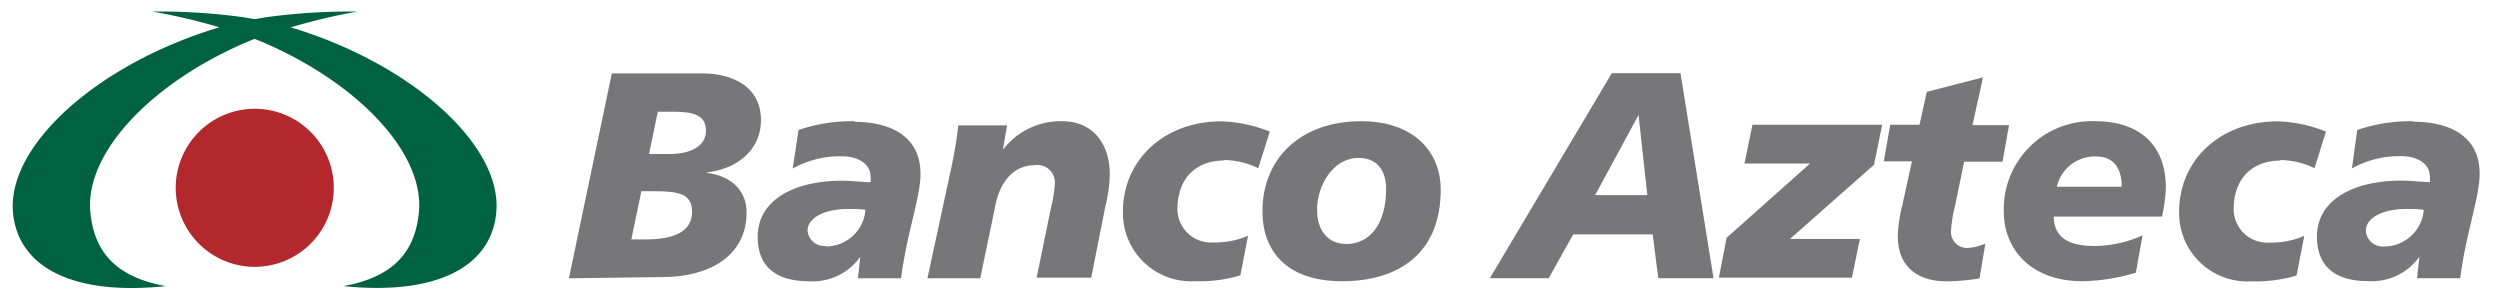
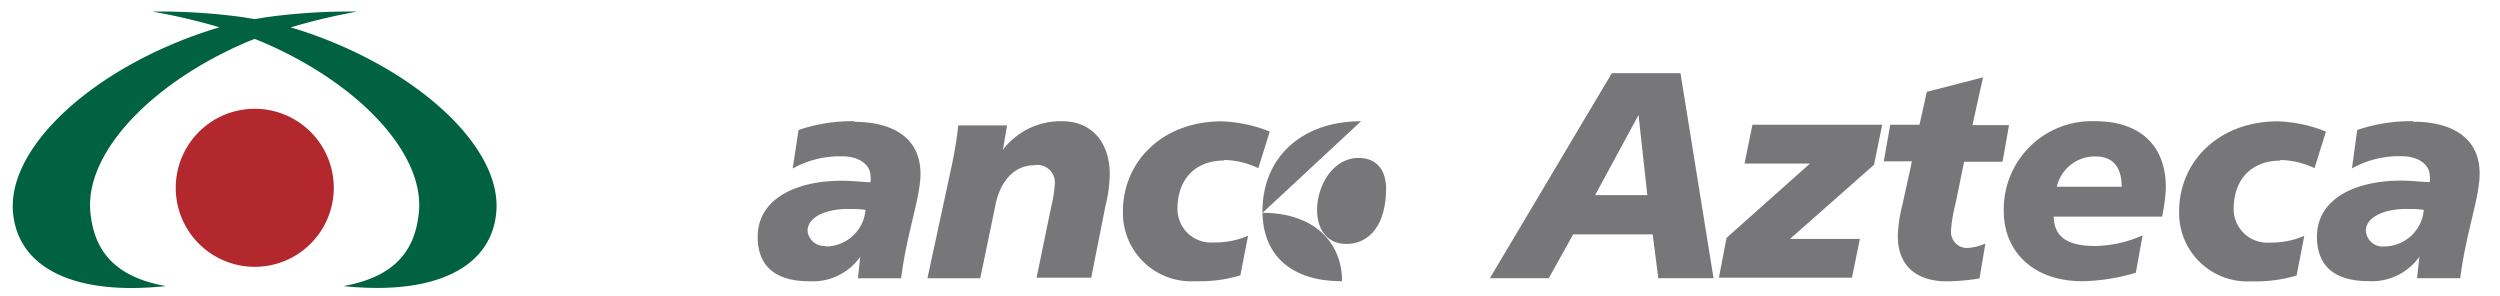
<svg xmlns="http://www.w3.org/2000/svg" id="Capa_1" data-name="Capa 1" viewBox="0 0 205 24.3">
  <defs>
    <style>.cls-1{fill:#b3282d;}.cls-2{fill:#006241;}.cls-3{fill:#77777a;}</style>
  </defs>
  <title>Mesa de trabajo 1</title>
  <path class="cls-1" d="M20.89,8.92a6.48,6.48,0,1,0,6.48,6.48,6.48,6.48,0,0,0-6.48-6.48" />
  <path class="cls-2" d="M24.26,2.37l-.43-.12A48.48,48.48,0,0,1,29.29.95a50,50,0,0,0-7.52.47l-.88.15L20,1.42A49.91,49.91,0,0,0,12.49.95,48.4,48.4,0,0,1,18,2.24l-.44.13C7.84,5.4.55,12,1.07,17.46c.43,4.51,5,6.8,12.53,6-4.17-.75-5.88-2.86-6.19-6.06-.47-4.89,5.07-10.67,12.94-14l.53-.21.53.21c7.87,3.33,13.41,9.11,12.94,14-.31,3.19-2,5.3-6.19,6.06,7.5.78,12.1-1.51,12.53-6C41.24,12,33.94,5.4,24.26,2.37" />
-   <path class="cls-3" d="M58,14.13v0c2.65-.31,4.4-2,4.4-4.26,0-3.18-3-3.85-4.74-3.85H50.17l-3.52,16.8,7.66-.1c3.85,0,6.91-1.73,6.91-5.3,0-1.85-1.32-3-3.25-3.25m-5,5.46h-1.2l.82-3.95h1.08c2,0,3.08.22,3.08,1.69,0,1.64-1.52,2.26-3.78,2.26m2-7H53.22l.72-3.47H55.1c1.68,0,2.79.22,2.79,1.57,0,1.16-1.11,1.9-3,1.9" />
  <path class="cls-3" d="M70.08,9.94a13.51,13.51,0,0,0-4.6.72L65,13.82a7.91,7.91,0,0,1,4.07-1c1.42,0,2.31.72,2.31,1.61a1.83,1.83,0,0,1,0,.51c-.6,0-1.47-.12-2.34-.12-3.83,0-6.91,1.52-6.91,4.6,0,2.43,1.49,3.64,4.19,3.64a4.77,4.77,0,0,0,4.22-2v0l0,0-.19,1.76h3.54c.48-3.78,1.59-6.6,1.59-8.57,0-3.08-2.46-4.26-5.44-4.26M67.69,20.17a1.38,1.38,0,0,1-1.47-1.25c0-1.11,1.52-1.85,3.59-1.78a6.6,6.6,0,0,1,1.16.07,3.27,3.27,0,0,1-3.27,3" />
  <path class="cls-3" d="M87.08,9.94a5.94,5.94,0,0,0-4.84,2.34h0l.34-2h-4c-.12,1.13-.31,2.19-.53,3.27l-2,9.27h4.33L81.59,17c.31-1.86,1.4-3.45,3.22-3.45A1.43,1.43,0,0,1,86.5,15a10,10,0,0,1-.29,1.9L85,22.77h4.48l1.16-5.85A11.46,11.46,0,0,0,91,14.27c0-2.46-1.37-4.33-3.9-4.33" />
  <path class="cls-3" d="M100.39,13.12a6.71,6.71,0,0,1,2.79.67l.94-3a11.54,11.54,0,0,0-3.95-.84c-4.82,0-8.09,3.27-8.09,7.39A5.6,5.6,0,0,0,98,23.06a11.67,11.67,0,0,0,3.71-.48l.63-3.25a6.74,6.74,0,0,1-2.79.55,2.76,2.76,0,0,1-3-2.72c0-2.6,1.59-4,3.83-4" />
-   <path class="cls-3" d="M111.61,9.94c-4.91,0-8.09,3-8.09,7.39,0,3.15,1.88,5.73,6.53,5.73s8.09-2.29,8.09-7.51c0-3.15-2.26-5.61-6.52-5.61M110.36,20c-1.47,0-2.36-1.11-2.36-2.79,0-2,1.3-4.26,3.4-4.26,1.68,0,2.26,1.23,2.26,2.53,0,2.84-1.28,4.53-3.3,4.53" />
+   <path class="cls-3" d="M111.61,9.94c-4.91,0-8.09,3-8.09,7.39,0,3.15,1.88,5.73,6.53,5.73c0-3.15-2.26-5.61-6.52-5.61M110.36,20c-1.47,0-2.36-1.11-2.36-2.79,0-2,1.3-4.26,3.4-4.26,1.68,0,2.26,1.23,2.26,2.53,0,2.84-1.28,4.53-3.3,4.53" />
  <path class="cls-3" d="M132.17,6l-10,16.81H127l2-3.59h6.52l.46,3.59h4.53L137.8,6Zm-1.37,10,3.56-6.57h0l.72,6.57Z" />
  <polygon class="cls-3" points="143.05 13.41 148.42 13.41 141.58 19.5 140.95 22.77 151.86 22.77 152.51 19.59 146.78 19.59 153.67 13.51 154.34 10.23 143.7 10.23 143.05 13.41" />
  <path class="cls-3" d="M161.06,13.26h3.15l.53-3h-3l.87-3.92L158,7.53l-.6,2.7H155l-.53,3h2.31L156,16.78a11.87,11.87,0,0,0-.38,2.58c0,2.62,1.76,3.71,4,3.71a17.49,17.49,0,0,0,2.7-.24l.48-2.86a4.3,4.3,0,0,1-1.4.36,1.32,1.32,0,0,1-1.42-1.4,11.73,11.73,0,0,1,.36-2.17Z" />
  <path class="cls-3" d="M171.82,9.94a7.22,7.22,0,0,0-7.51,7.39c0,3.15,2.26,5.73,6.45,5.73a16.08,16.08,0,0,0,4.38-.7l.55-3.06a9.8,9.8,0,0,1-3.92.87c-2.65,0-3.32-1.06-3.37-2.41h8.89a14,14,0,0,0,.31-2.36c0-3.8-2.48-5.46-5.78-5.46m-3.16,5.37a3.2,3.2,0,0,1,3.2-2.48c1.59,0,2.12,1.13,2.12,2.48Z" />
  <path class="cls-3" d="M187,13.12a6.71,6.71,0,0,1,2.79.67l.94-3a11.54,11.54,0,0,0-3.95-.84c-4.82,0-8.09,3.27-8.09,7.39a5.6,5.6,0,0,0,5.92,5.73,11.67,11.67,0,0,0,3.71-.48l.63-3.25a6.74,6.74,0,0,1-2.79.55,2.76,2.76,0,0,1-3-2.72c0-2.6,1.59-4,3.83-4" />
  <path class="cls-3" d="M197.89,9.94a13.51,13.51,0,0,0-4.6.72l-.43,3.15a7.9,7.9,0,0,1,4.07-1c1.42,0,2.31.72,2.31,1.61a1.83,1.83,0,0,1,0,.51c-.6,0-1.47-.12-2.34-.12-3.83,0-6.91,1.52-6.91,4.6,0,2.43,1.49,3.64,4.19,3.64a4.77,4.77,0,0,0,4.21-2v0l0,0-.19,1.76h3.54c.48-3.78,1.59-6.6,1.59-8.57,0-3.08-2.46-4.26-5.44-4.26m-2.38,10.23A1.38,1.38,0,0,1,194,18.92c0-1.11,1.52-1.85,3.59-1.78a6.61,6.61,0,0,1,1.16.07,3.27,3.27,0,0,1-3.27,3" />
</svg>